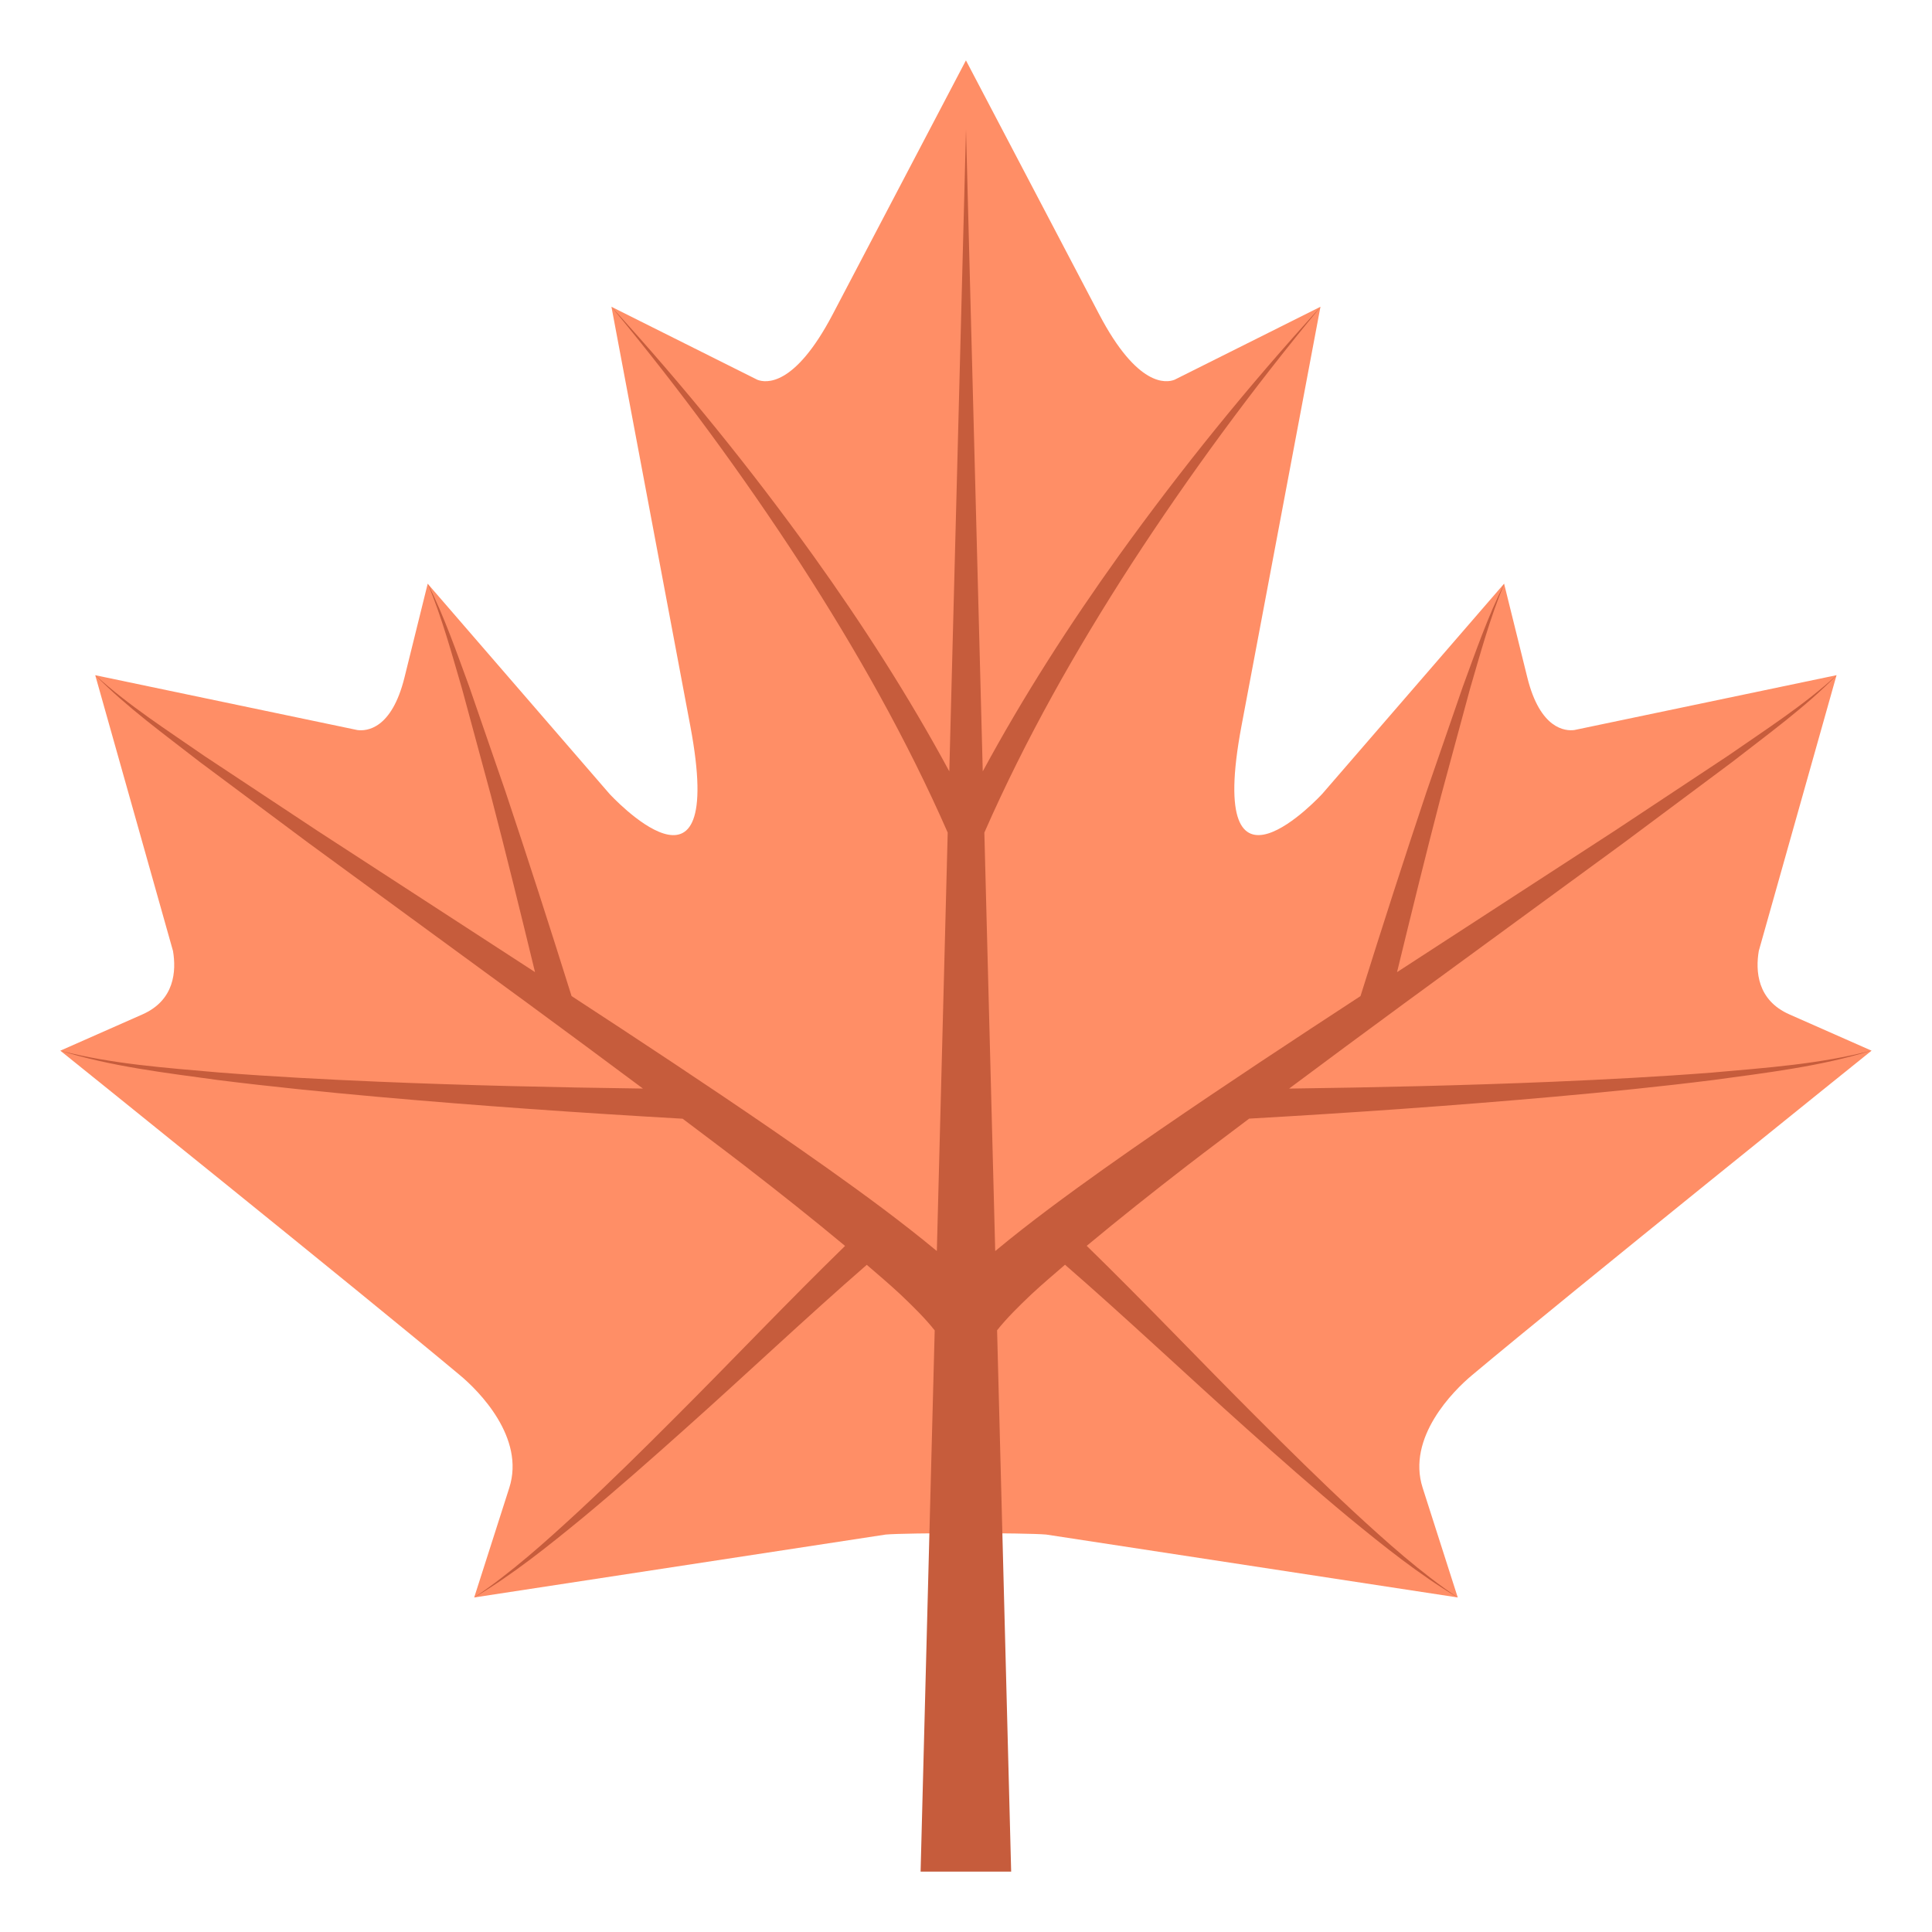
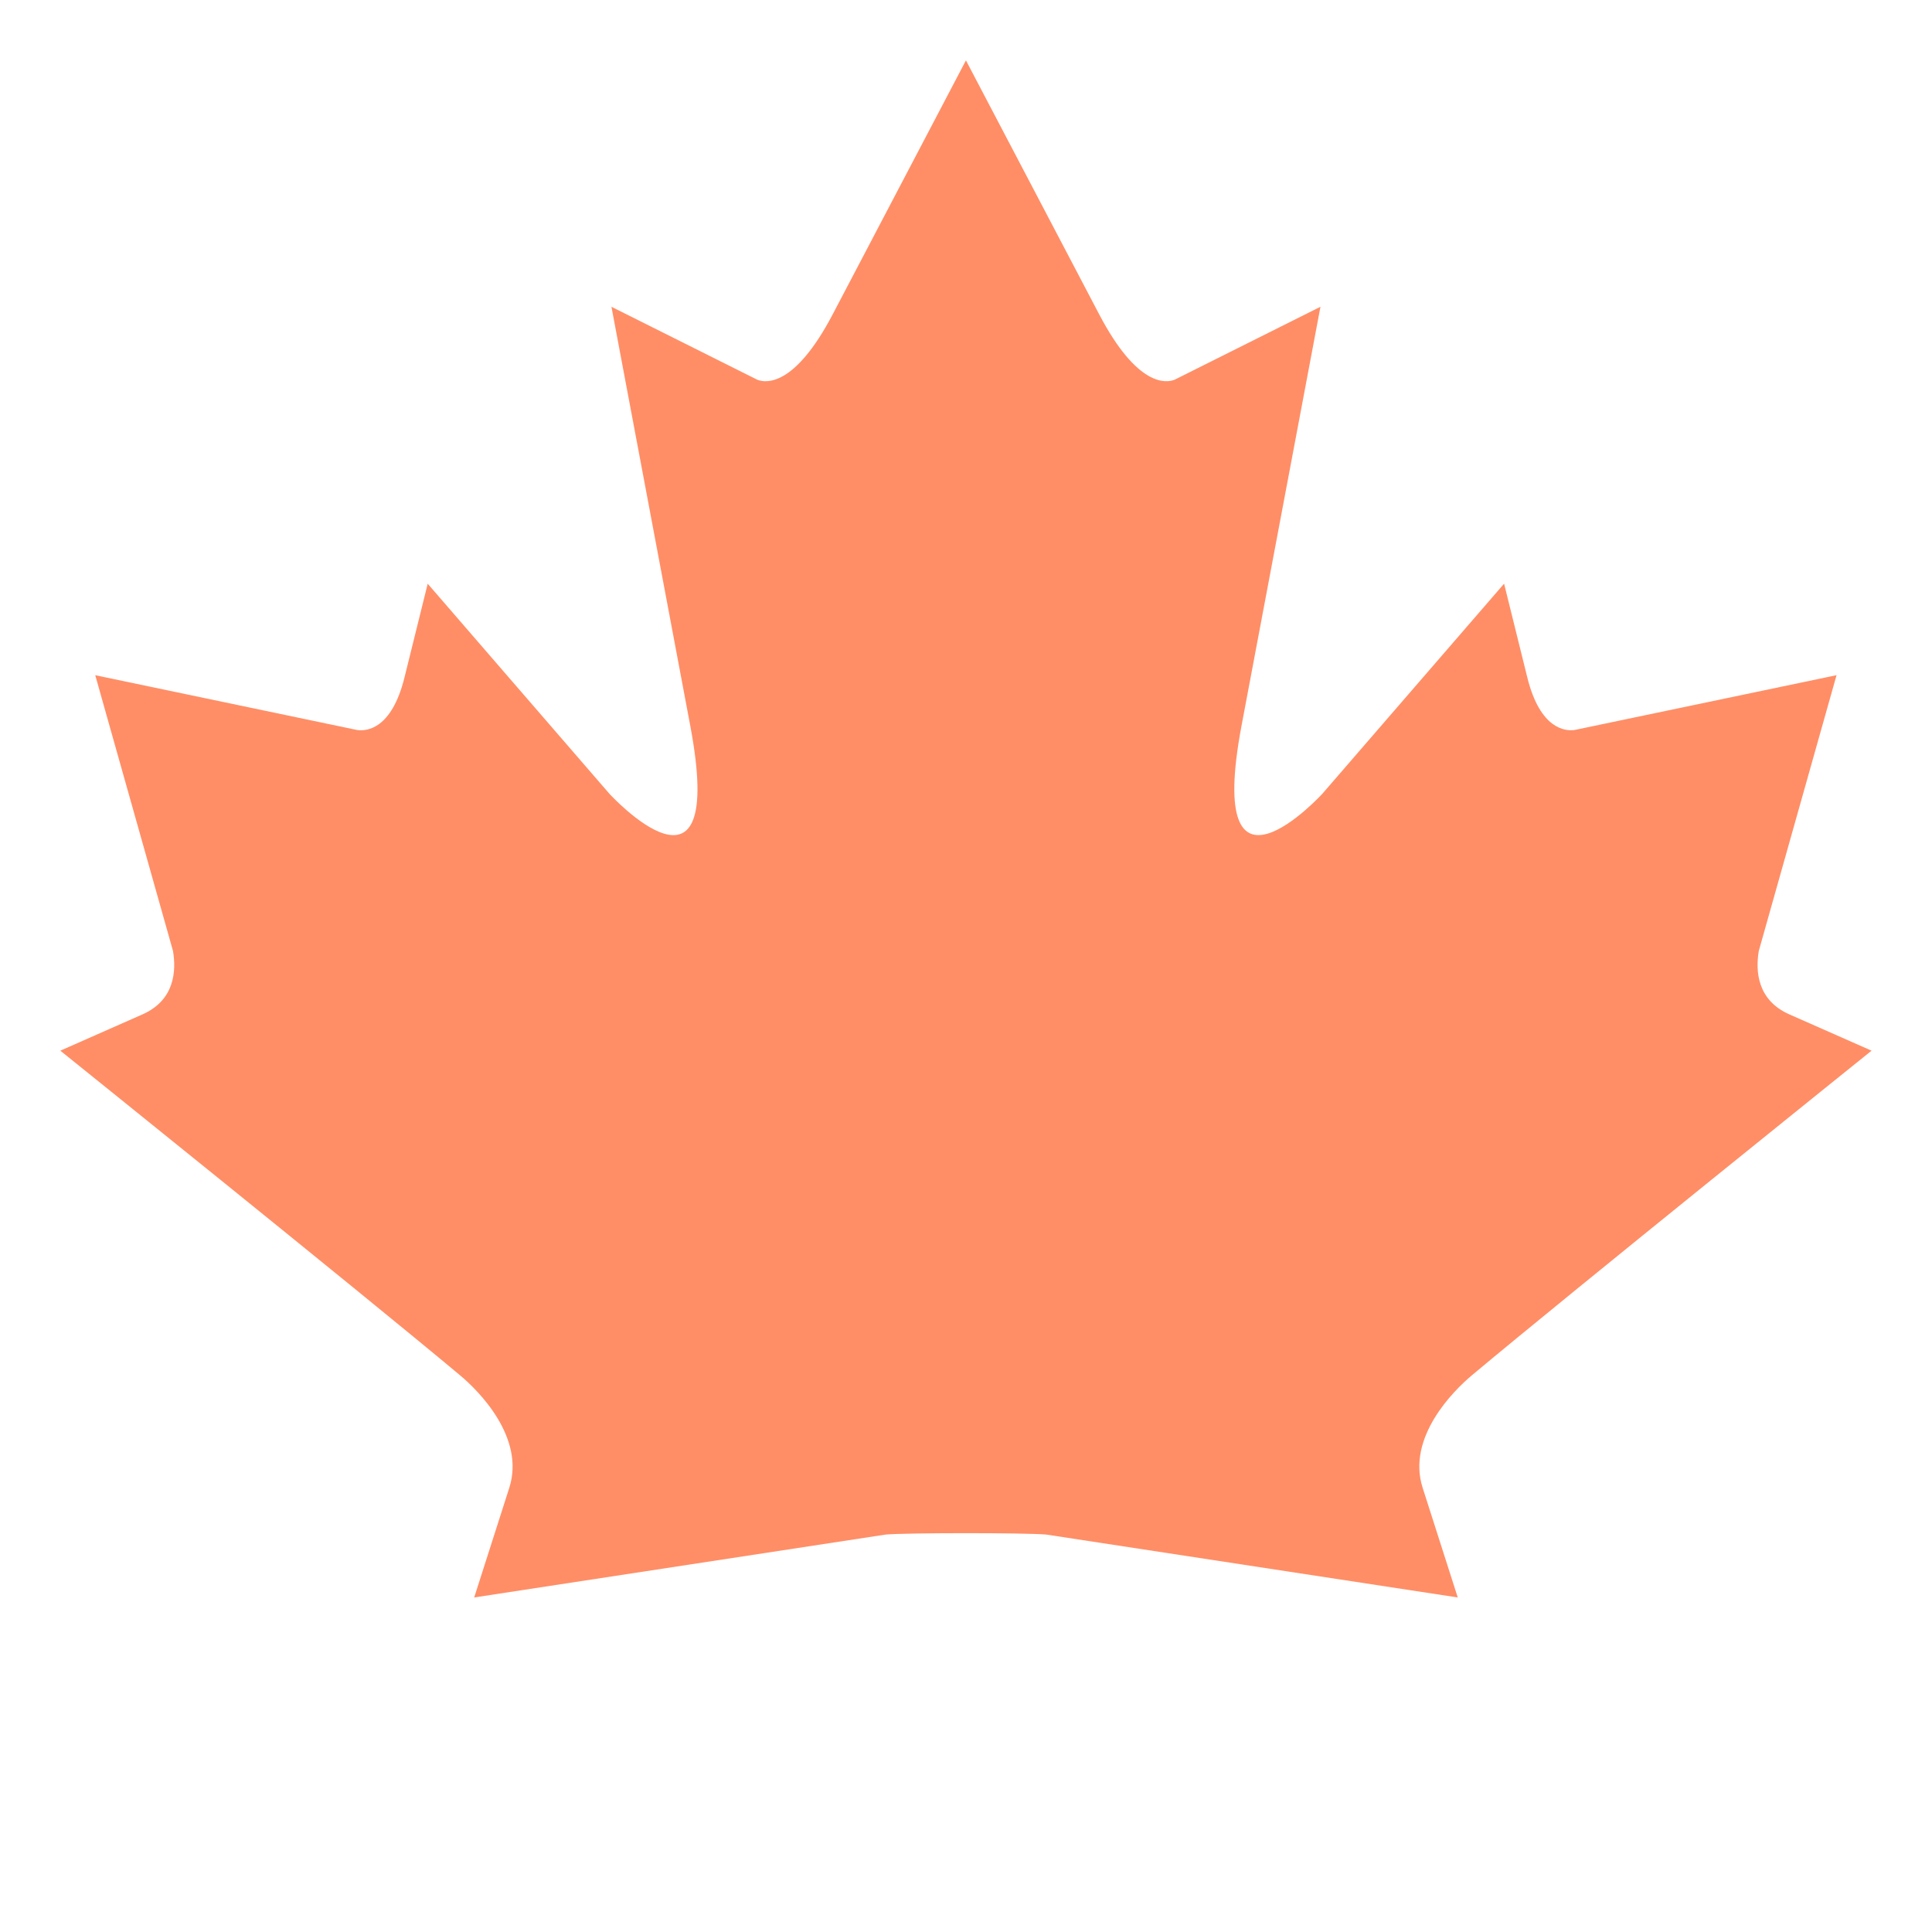
<svg xmlns="http://www.w3.org/2000/svg" viewBox="0 0 64 64" enable-background="new 0 0 64 64">
  <path fill="#ff8e66" d="m59.28 33.605c-1.078-.474-1.128-1.445-1.018-2.103l2.576-9.136-8.684 1.817c-.301.04-1.134-.025-1.559-1.738l-.77-3.11-6.02 6.959c0 0-3.901 4.259-2.68-2.242l2.617-13.89-4.834 2.418c-.276.108-1.229.245-2.493-2.161l-4.417-8.419-4.417 8.419c-1.264 2.406-2.217 2.27-2.493 2.161l-4.833-2.417 2.613 13.89c1.222 6.501-2.68 2.242-2.68 2.242l-6.02-6.959-.77 3.11c-.425 1.713-1.253 1.778-1.559 1.738l-8.684-1.817 2.576 9.136c.11.657.061 1.629-1.018 2.103l-2.715 1.199c0 0 9.963 8.01 13.228 10.742.637.527 2.176 2.076 1.645 3.738l-1.163 3.633 13.633-2.084c.703-.061 4.619-.061 5.316 0l13.633 2.084-1.163-3.633c-.533-1.662 1.01-3.211 1.645-3.738 3.263-2.734 13.226-10.742 13.226-10.742l-2.718-1.2" />
-   <path fill="#c65c3c" d="m56.752 35.528c-1.764.138-3.53.23-5.298.306-2.915.122-5.834.188-8.751.227 1.263-.943 2.531-1.881 3.803-2.814l7.264-5.313 3.609-2.69c1.182-.922 2.409-1.803 3.462-2.876-1.107 1.01-2.378 1.819-3.607 2.673l-3.749 2.482-7.206 4.68c.474-1.949.952-3.897 1.458-5.839l.958-3.541c.344-1.173.663-2.356 1.135-3.486-.549 1.097-.949 2.261-1.372 3.409l-1.2 3.476c-.754 2.251-1.479 4.509-2.19 6.775-2.223 1.452-4.44 2.913-6.636 4.421-1.24.854-2.475 1.72-3.69 2.63-.598.449-1.189.908-1.774 1.395l-.36-13.862c1.357-3.095 3.03-6.05 4.875-8.903 1.918-2.95 4.01-5.797 6.263-8.513-2.38 2.606-4.608 5.357-6.675 8.23-1.64 2.288-3.17 4.669-4.516 7.158l-.555-21.264-.553 21.263c-1.346-2.489-2.876-4.87-4.516-7.158-2.066-2.873-4.295-5.624-6.675-8.23 2.254 2.716 4.345 5.563 6.263 8.513 1.845 2.852 3.518 5.809 4.875 8.903l-.36 13.862c-.585-.486-1.177-.945-1.774-1.395-1.216-.91-2.45-1.775-3.69-2.63-2.195-1.508-4.413-2.969-6.636-4.421-.711-2.267-1.437-4.524-2.19-6.775l-1.2-3.476c-.423-1.148-.823-2.313-1.372-3.409.472 1.13.791 2.313 1.135 3.486l.958 3.541c.506 1.941.984 3.89 1.458 5.839l-7.206-4.68-3.75-2.482c-1.229-.854-2.5-1.662-3.607-2.673 1.053 1.073 2.28 1.954 3.462 2.876l3.609 2.69 7.264 5.313c1.271.934 2.54 1.871 3.803 2.814-2.917-.039-5.836-.104-8.751-.227-1.768-.075-3.534-.168-5.298-.306-1.759-.155-3.534-.277-5.249-.722 1.695.526 3.47.732 5.223.973 1.76.221 3.524.397 5.29.556 3.362.299 6.728.532 10.1.725.692.523 1.388 1.042 2.073 1.571 1.119.865 2.229 1.744 3.308 2.643-1.923 1.873-3.749 3.805-5.636 5.688-1.052 1.055-2.113 2.102-3.204 3.115-1.096 1.01-2.206 2.01-3.444 2.844 1.284-.766 2.455-1.707 3.609-2.654 1.15-.955 2.271-1.945 3.384-2.941 2.02-1.801 3.987-3.666 6.01-5.426.375.322.754.645 1.109.975.417.396.829.801 1.141 1.197l-.467 17.929h3l-.466-17.932c.312-.396.724-.801 1.141-1.197.355-.33.734-.652 1.109-.975 2.026 1.76 3.996 3.625 6.01 5.426 1.112.996 2.233 1.986 3.384 2.941 1.154.947 2.325 1.889 3.609 2.654-1.238-.836-2.349-1.834-3.444-2.844-1.091-1.014-2.152-2.061-3.204-3.115-1.887-1.883-3.713-3.814-5.636-5.688 1.079-.898 2.188-1.777 3.308-2.643.686-.529 1.381-1.048 2.073-1.571 3.372-.192 6.737-.426 10.1-.725 1.766-.158 3.53-.335 5.29-.556 1.753-.24 3.527-.446 5.223-.973-1.716.448-3.491.57-5.249.726" />
</svg>